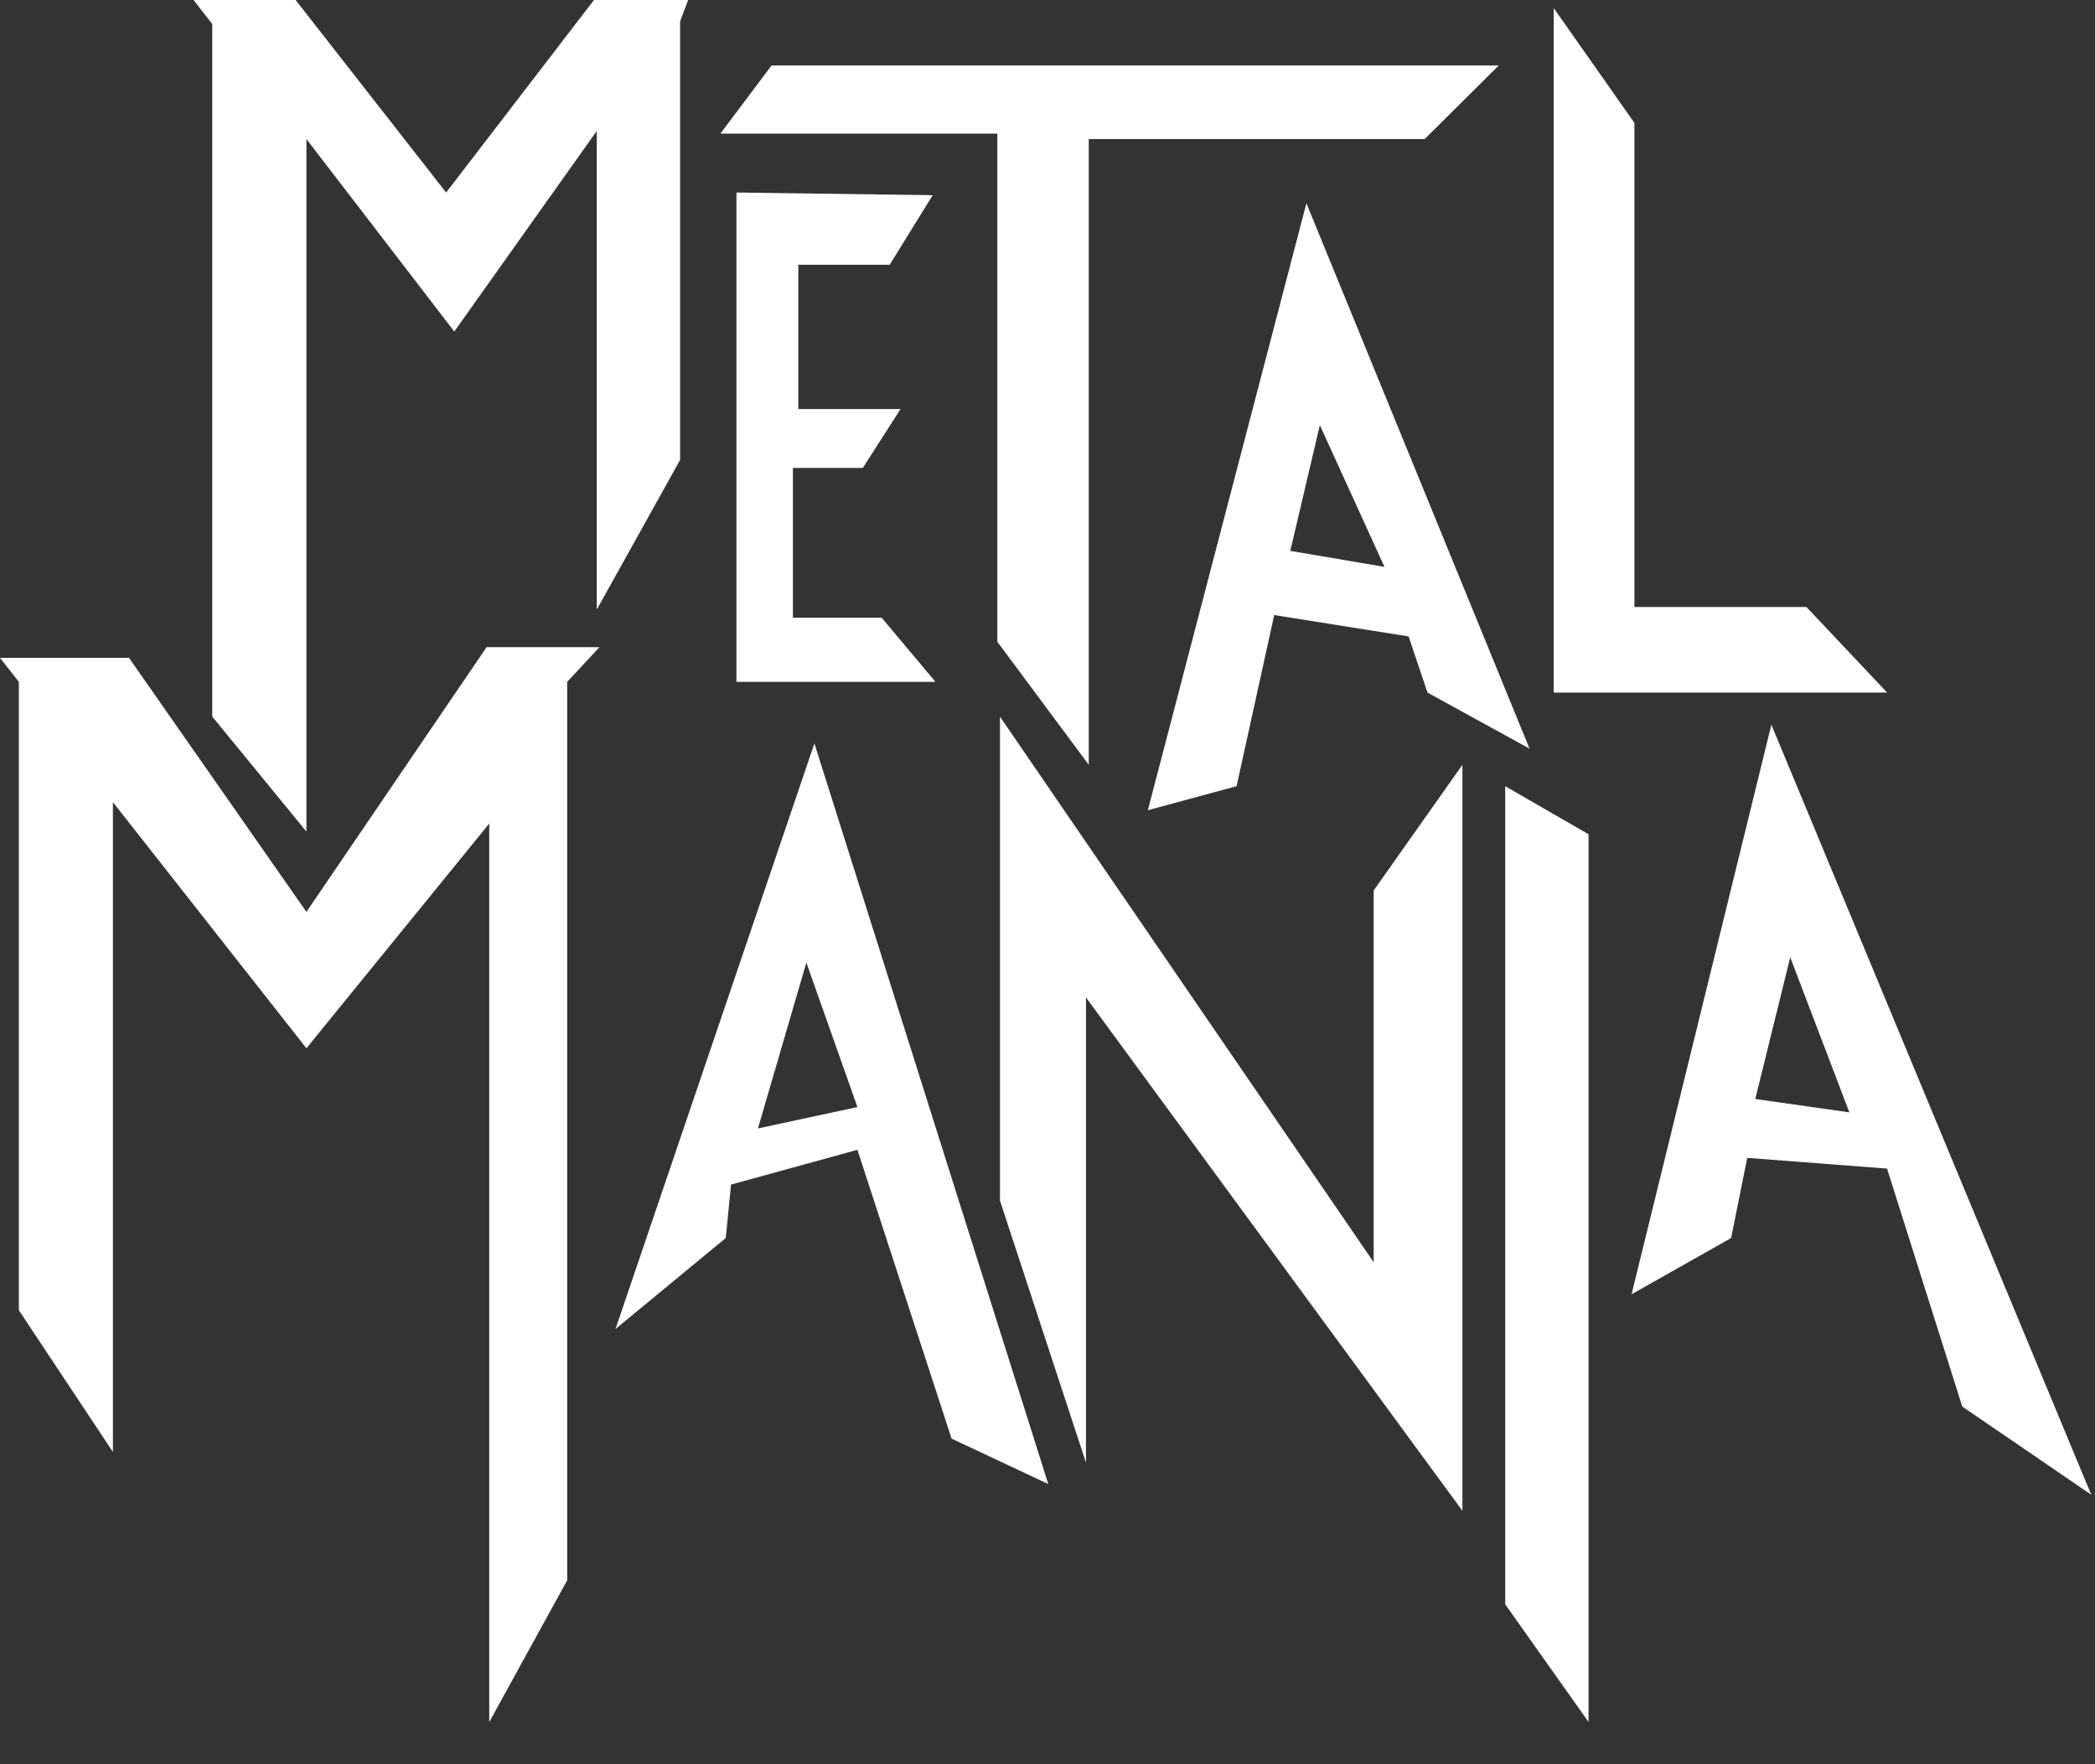
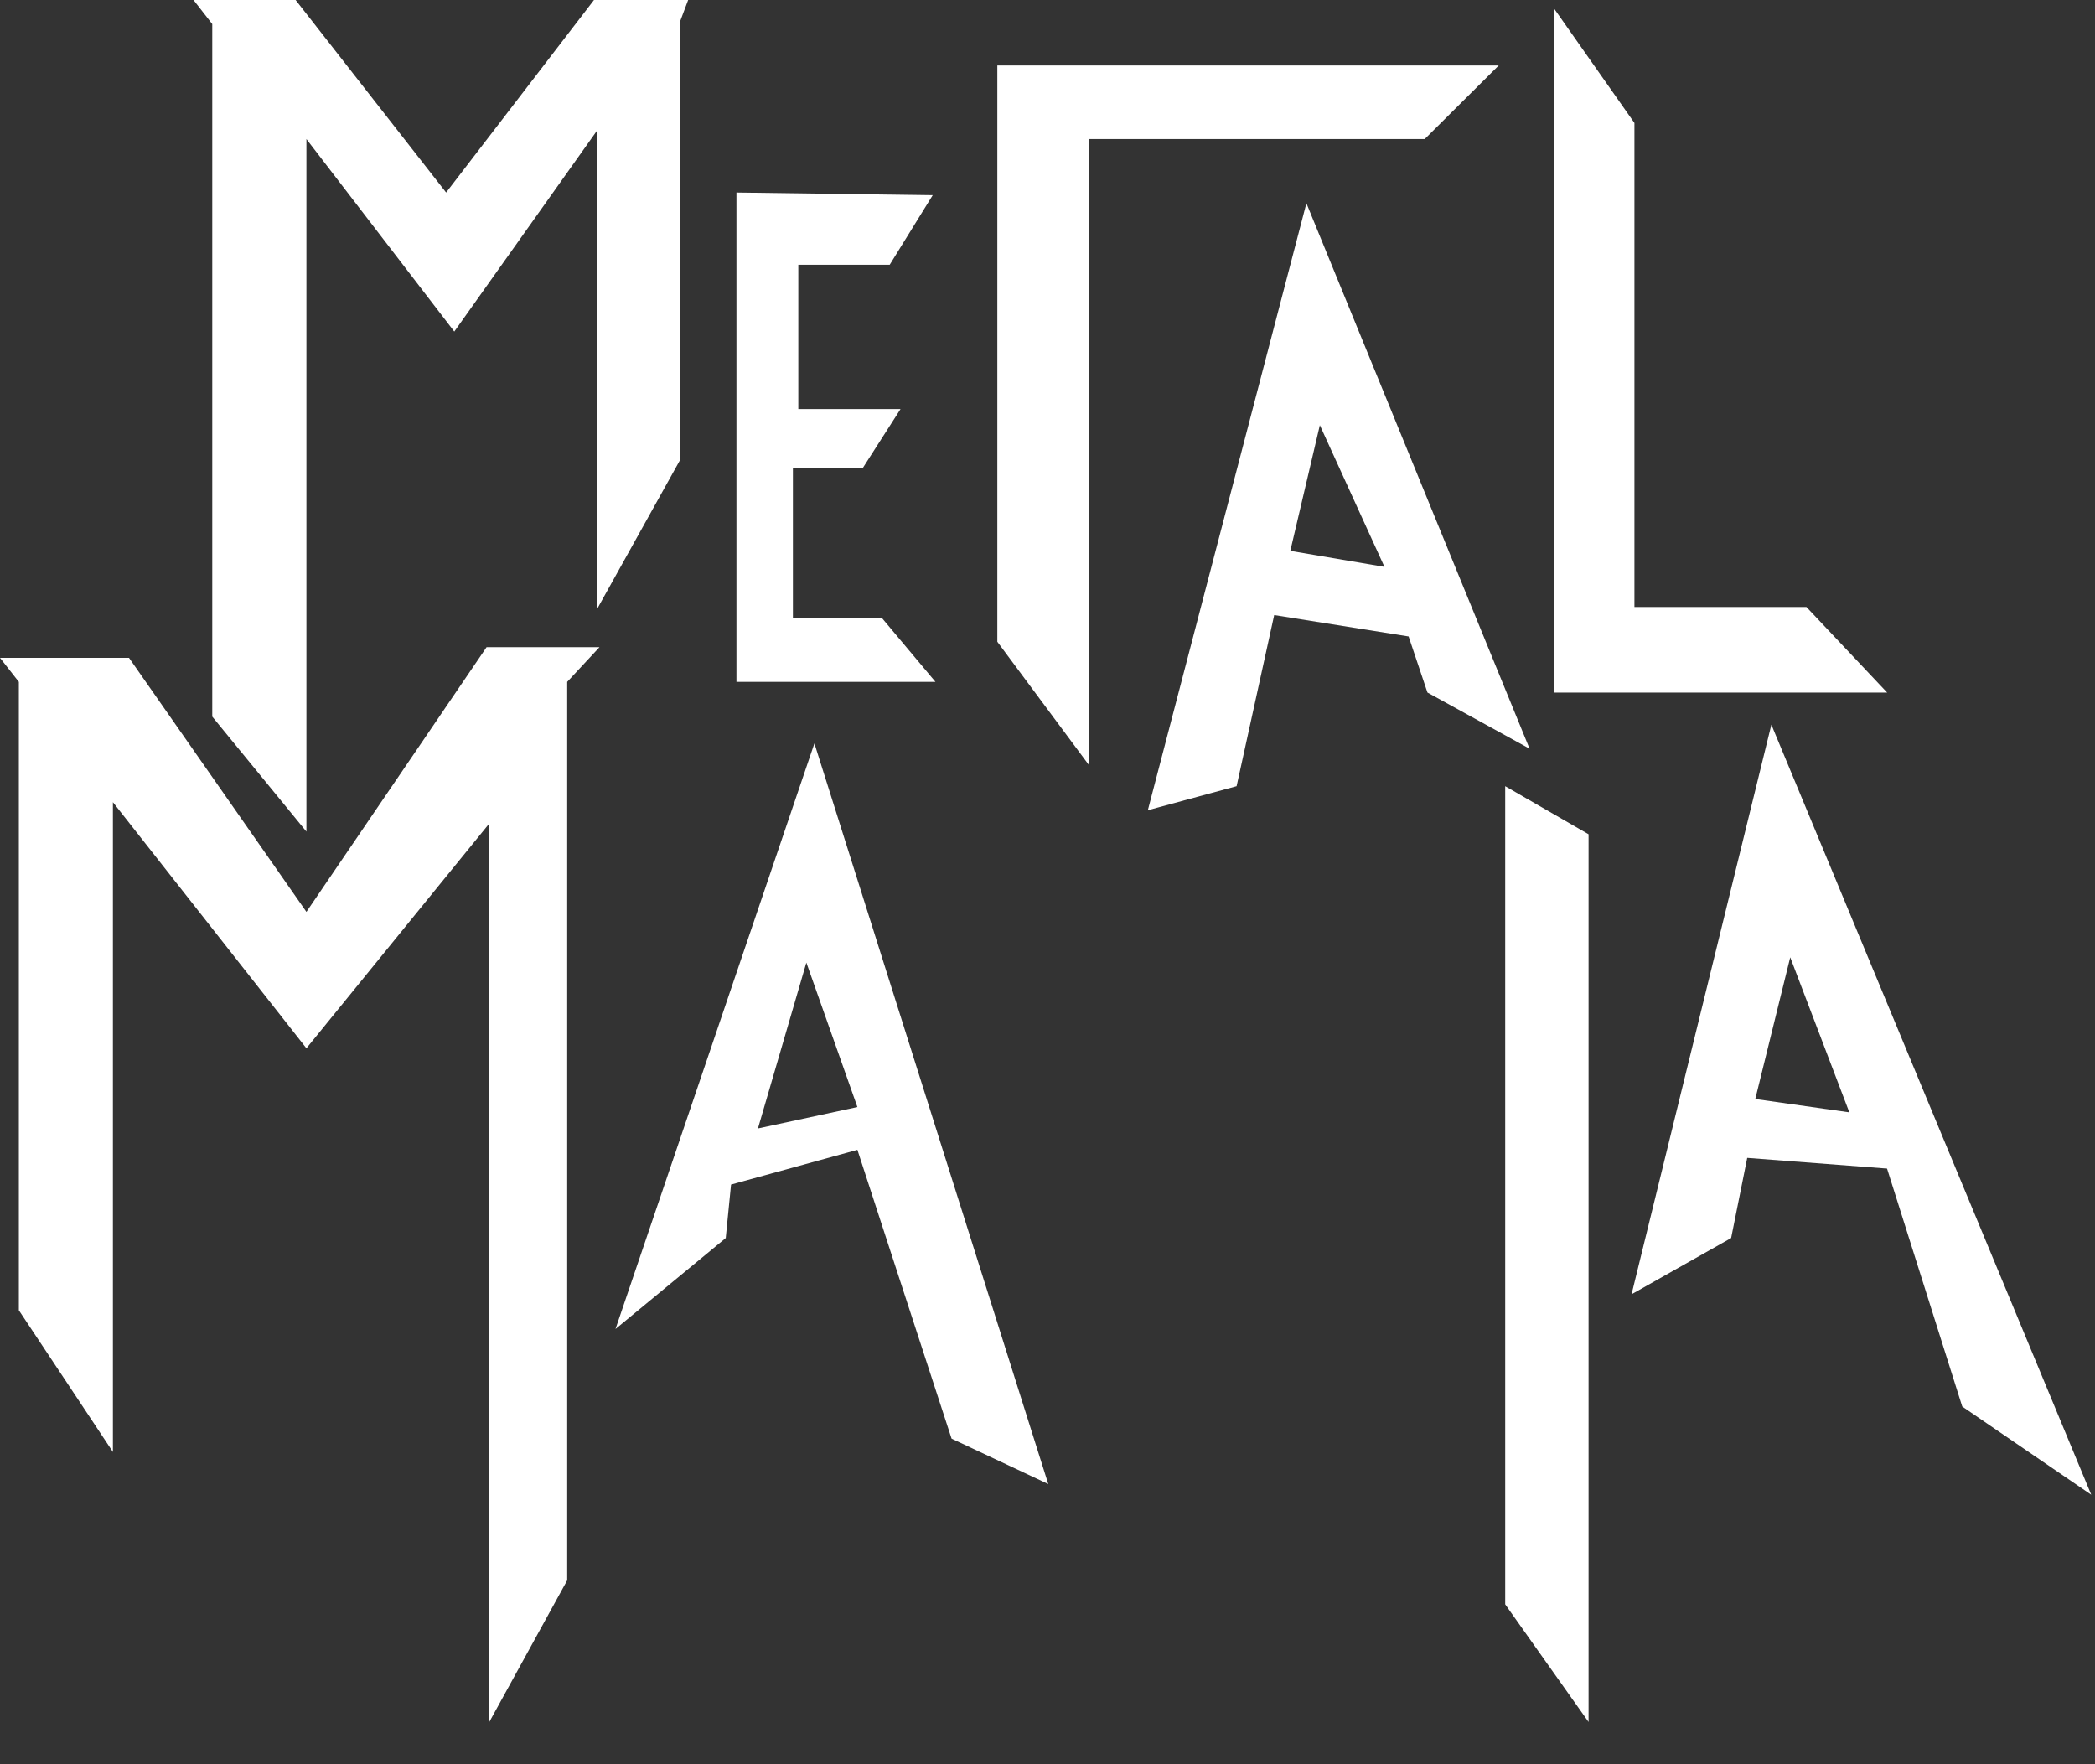
<svg xmlns="http://www.w3.org/2000/svg" fill="none" height="100%" overflow="visible" preserveAspectRatio="none" style="display: block;" viewBox="0 0 19 16" width="100%">
  <rect x="0" y="0" width="19" height="16" fill="#333333" stroke="none" />
  <g id="Group 2">
    <path d="M1.925 6.499L2.779 7.542V1.261L4.12 3.007L5.412 1.188V5.529L6.168 4.171V0.194L6.241 -6.1849e-05H5.387L4.046 1.746L2.681 -6.1849e-05H1.755L1.925 0.218V6.499Z" fill="white" id="Vector" />
    <path d="M8.069 2.401L8.459 1.77L6.679 1.746V6.184H8.484L7.996 5.602H7.191V4.244H7.825L8.167 3.71H7.24V2.401H8.069Z" fill="white" id="Vector_2" />
-     <path d="M9.045 5.82L9.874 6.936V1.261H12.921L13.592 0.594H6.997L6.533 1.212H9.045V5.82Z" fill="white" id="Vector_3" />
+     <path d="M9.045 5.82L9.874 6.936V1.261H12.921L13.592 0.594H6.997H9.045V5.82Z" fill="white" id="Vector_3" />
    <path d="M10.41 7.348L11.215 7.13L11.556 5.578L12.775 5.772L12.946 6.281L13.872 6.79L11.848 1.843L10.41 7.348ZM12.556 5.141L11.702 4.996L11.97 3.856L12.556 5.141Z" fill="white" id="Vector_4" />
    <path d="M16.383 5.505H14.823V1.115L14.091 0.073V6.281H17.115L16.383 5.505Z" fill="white" id="Vector_5" />
    <path d="M16.065 6.572L14.797 11.738L15.7 11.228L15.846 10.501L17.114 10.598L17.796 12.756L18.966 13.556L16.065 6.572ZM15.919 9.967L16.236 8.682L16.772 10.088L15.919 9.967Z" fill="white" id="Vector_6" />
    <path d="M13.651 14.55L14.407 15.617V7.566L13.651 7.13V14.55Z" fill="white" id="Vector_7" />
-     <path d="M12.458 11.447L9.069 6.499V10.889L9.849 13.265V9.046L13.263 13.702V6.936L12.458 8.076V11.447Z" fill="white" id="Vector_8" />
    <path d="M5.582 12.053L6.582 11.228L6.63 10.743L7.776 10.428L8.63 13.047L9.507 13.459L7.386 6.742L5.582 12.053ZM6.874 10.234L7.313 8.73L7.776 10.04L6.874 10.234Z" fill="white" id="Vector_9" />
    <path d="M2.779 8.27L1.17 5.966H-5.85937e-05L0.171 6.184V11.883L1.024 13.168V7.275L2.779 9.507L4.437 7.469V15.618L5.144 14.332V6.184L5.437 5.869H4.413L2.779 8.27Z" fill="white" id="Vector_10" />
  </g>
</svg>